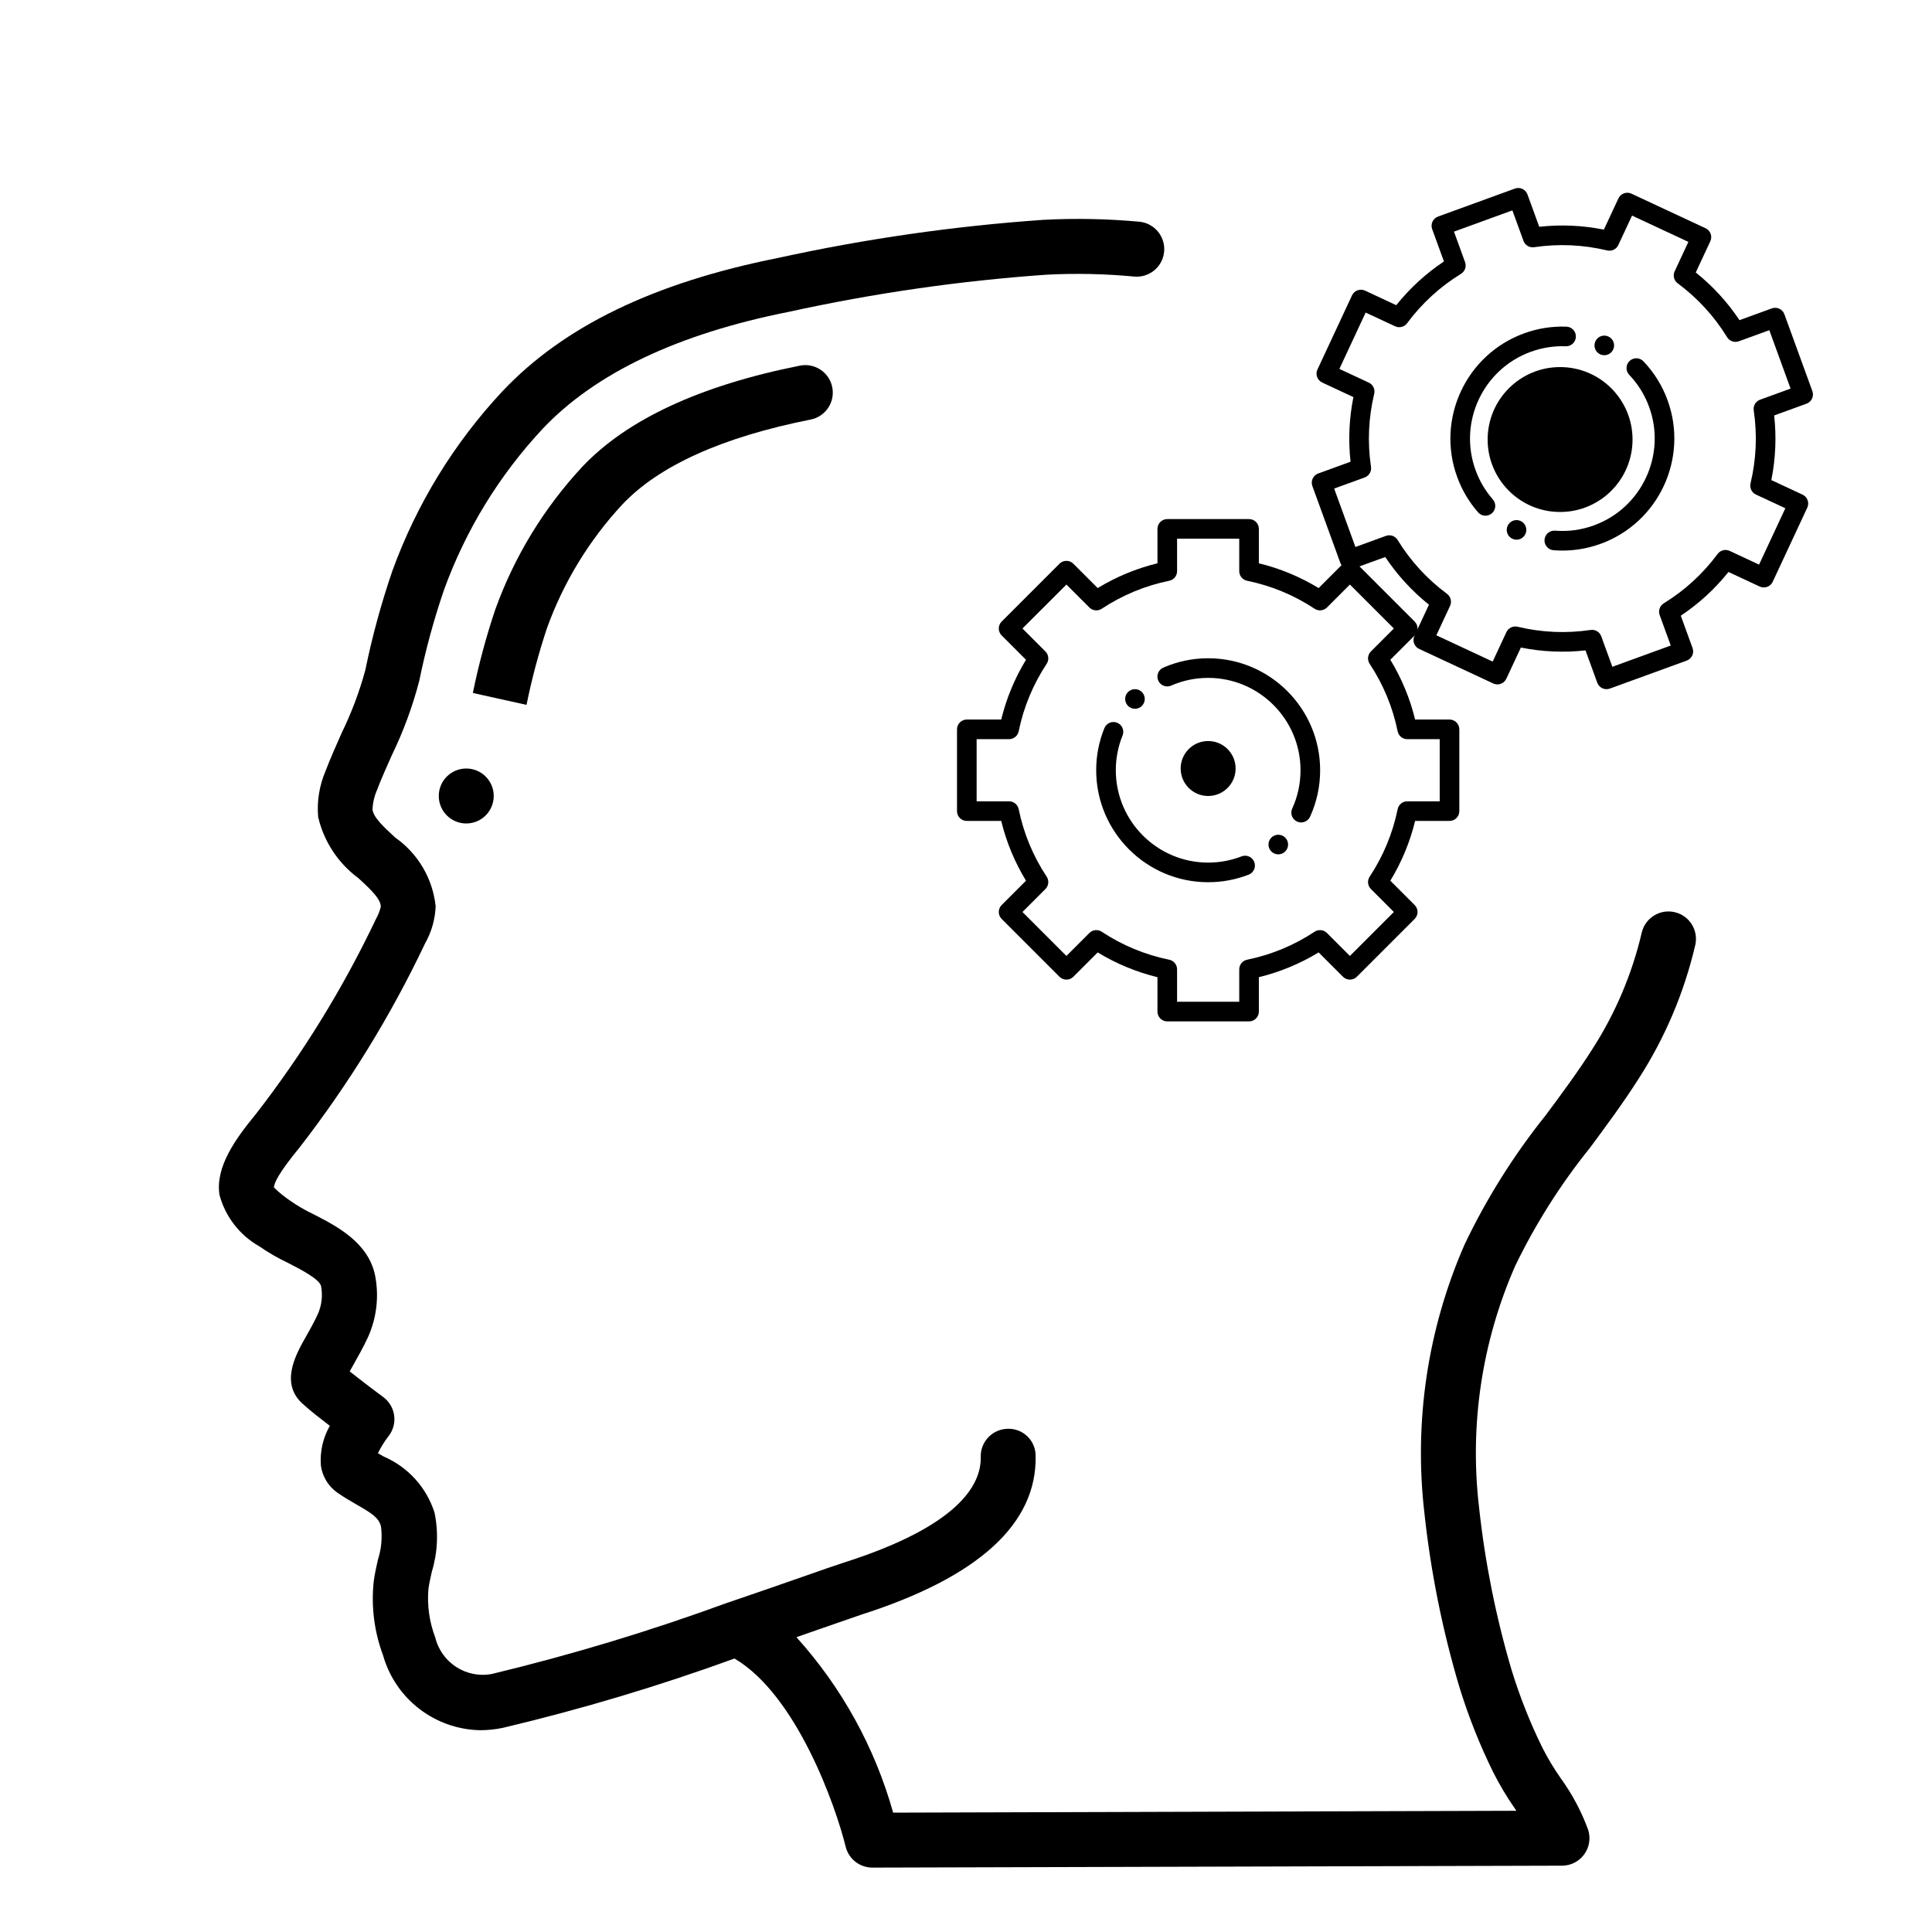
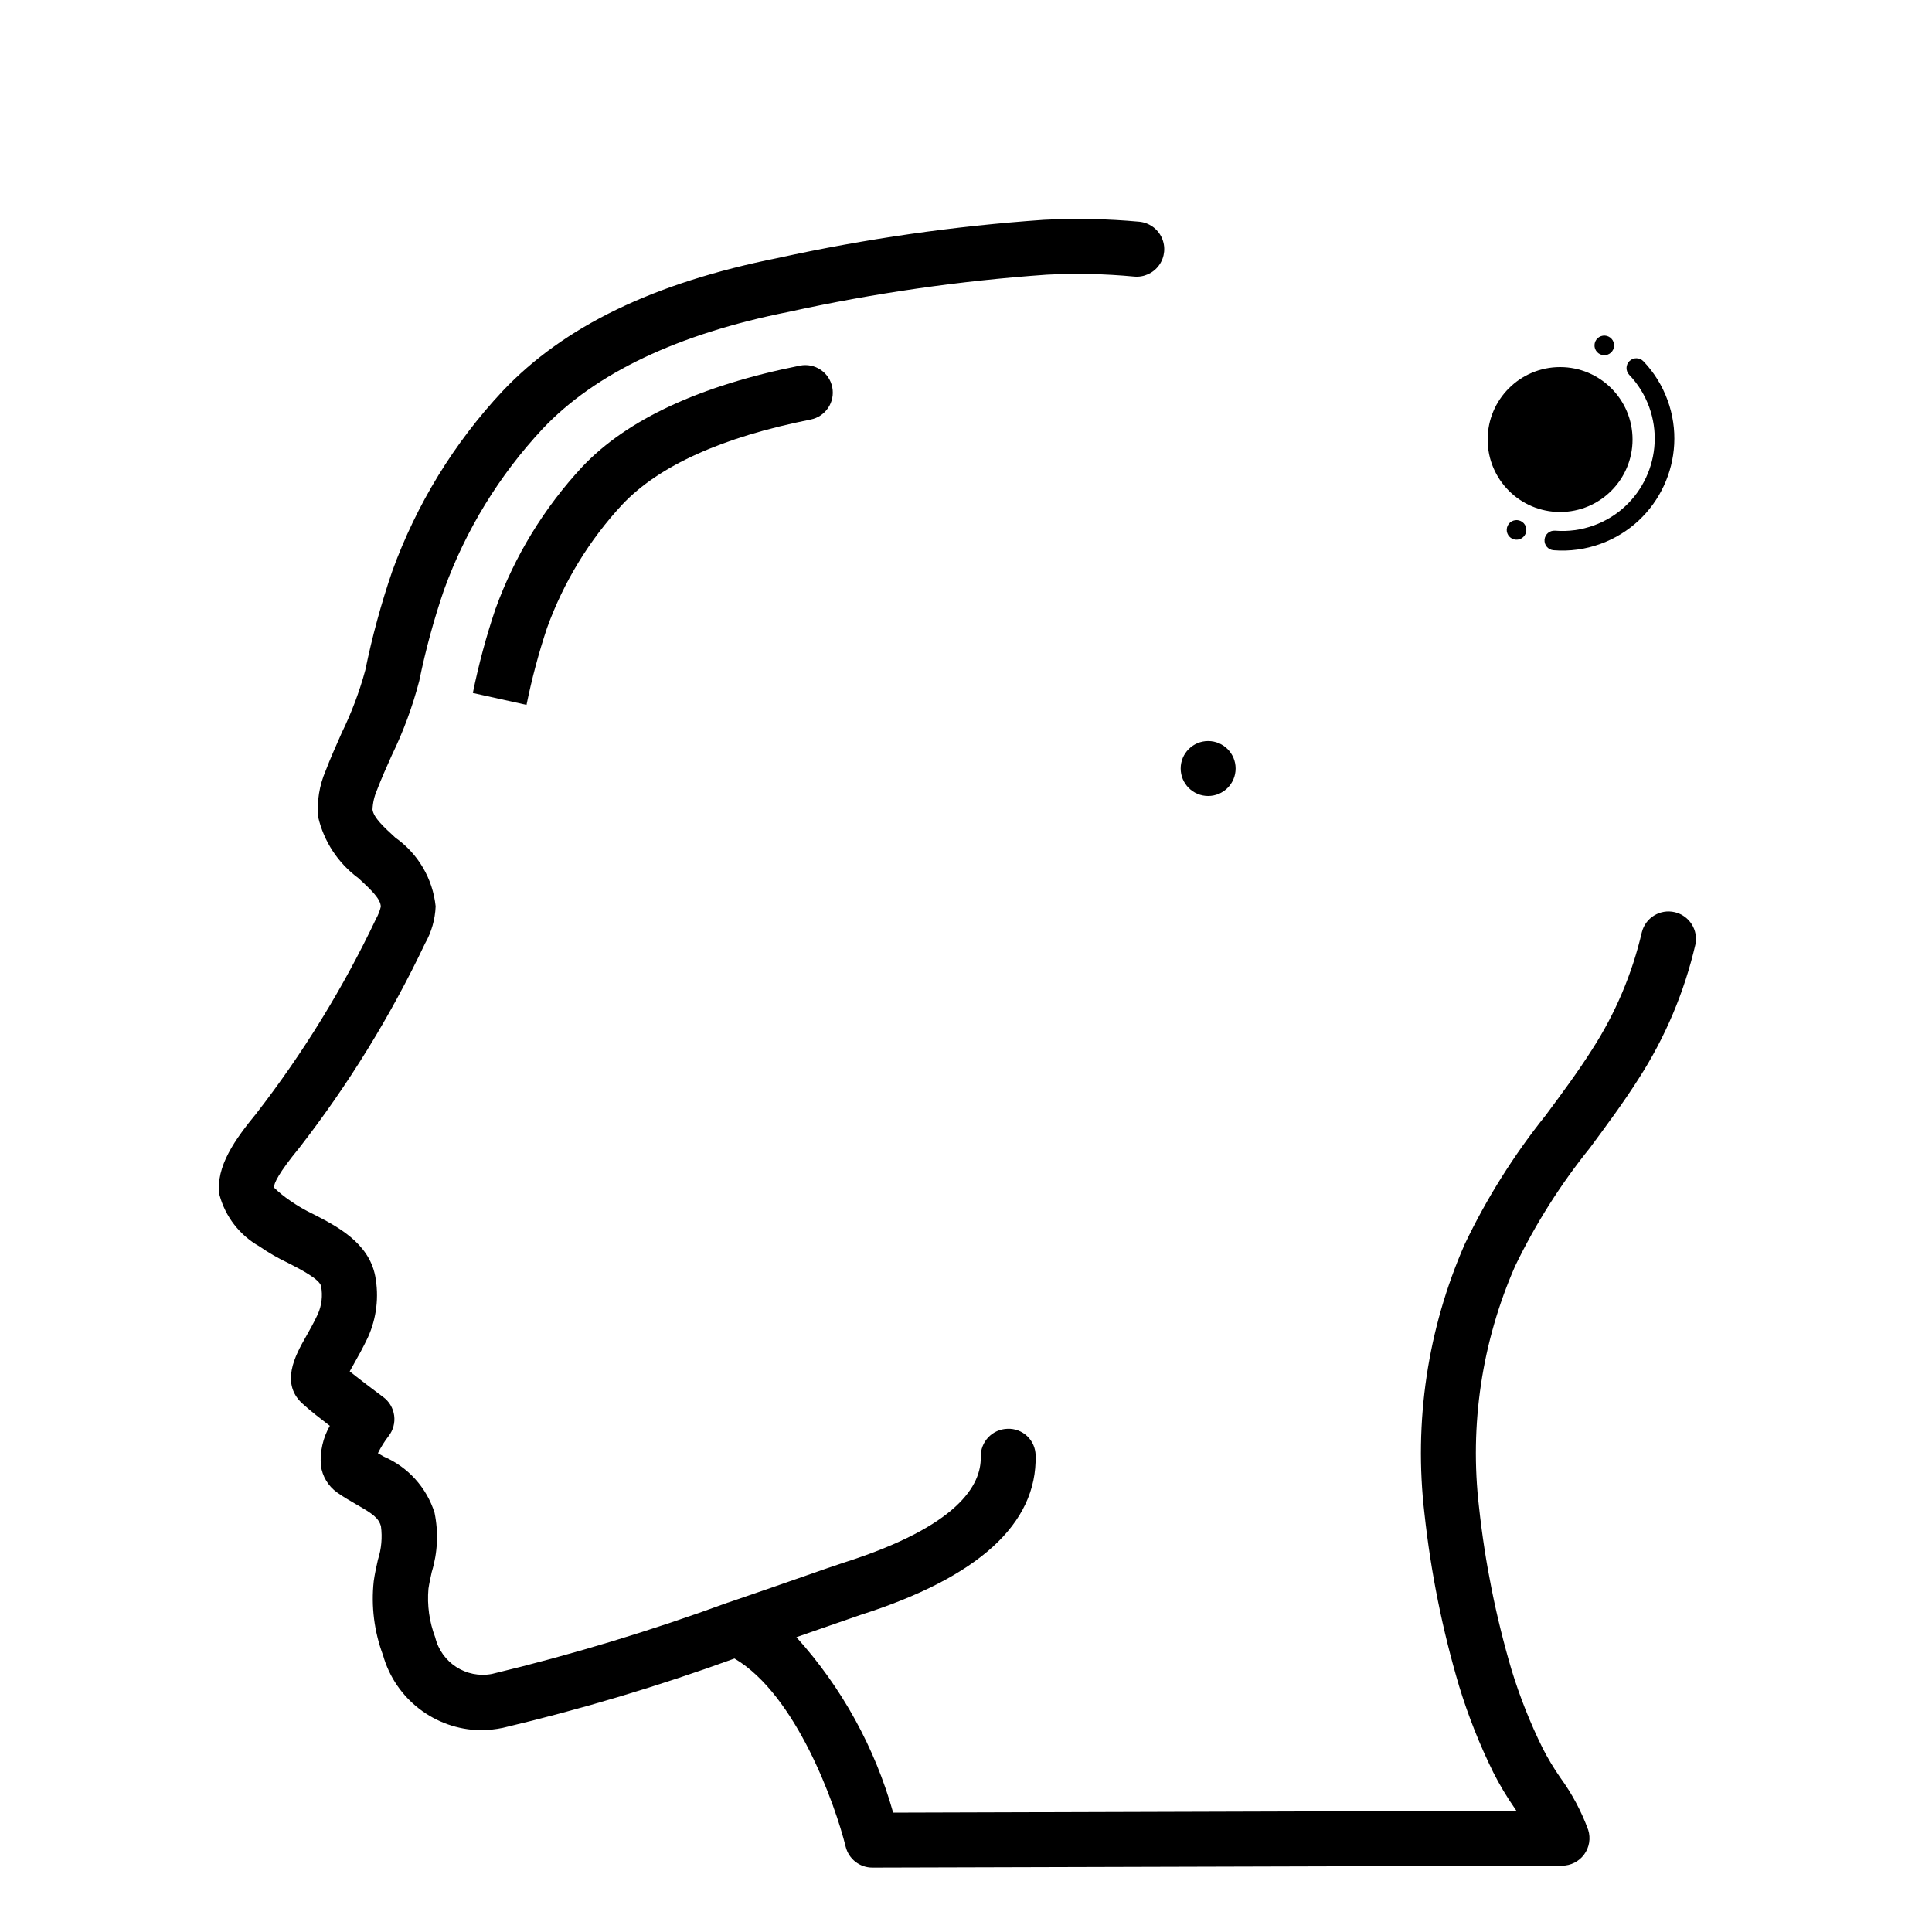
<svg xmlns="http://www.w3.org/2000/svg" width="600" height="600" viewBox="0 0 600 600" fill="none">
  <path d="M80.552 387.071C83.36 389.016 86.323 390.729 89.41 392.191C93.105 394.077 99.283 397.234 99.718 399.453C100.261 402.366 99.913 405.376 98.72 408.088C97.448 410.819 96.109 413.166 94.965 415.197C91.834 420.709 86.611 429.951 94.496 436.402C96.339 438.109 99.522 440.575 102.432 442.802C100.294 446.536 99.325 450.825 99.65 455.116C100.098 458.473 101.91 461.498 104.659 463.478C106.579 464.844 108.636 466.038 110.632 467.19C115.65 470.049 117.613 471.38 118.312 474.017C118.771 477.488 118.451 481.019 117.374 484.351C116.87 486.569 116.384 488.78 116.068 491.049C115.222 498.832 116.21 506.705 118.952 514.038C122.782 527.627 135.07 537.095 149.186 537.334C151.529 537.325 153.865 537.08 156.158 536.6C180.536 530.823 204.558 523.634 228.102 515.071C247.319 526.352 259.471 560.656 262.637 573.533C263.585 577.336 267.003 580.004 270.923 580.001L485.109 579.404C487.824 579.398 490.374 578.102 491.977 575.912C493.581 573.722 494.047 570.9 493.233 568.31C491.123 562.529 488.213 557.071 484.589 552.097C482.539 549.154 480.692 546.075 479.059 542.881C475.201 535.055 471.979 526.93 469.425 518.586C464.557 502.094 461.179 485.199 459.33 468.103C456.335 442.573 460.205 416.707 470.543 393.172C476.851 380.12 484.627 367.829 493.719 356.538C498.839 349.626 504.156 342.467 508.926 334.949C517.128 322.209 523.074 308.151 526.504 293.392C527.486 288.836 524.631 284.335 520.091 283.282C515.552 282.228 511.006 285.012 509.882 289.535C506.881 302.416 501.685 314.684 494.522 325.801C490.093 332.807 484.973 339.702 480.015 346.375C470.141 358.696 461.714 372.11 454.901 386.354C443.345 412.674 439.026 441.603 442.391 470.151C444.359 488.282 447.961 506.198 453.152 523.681C455.955 532.861 459.497 541.799 463.742 550.407C465.687 554.253 467.897 557.96 470.355 561.501L470.927 562.354L277.374 562.934C271.702 542.693 261.418 524.04 247.328 508.44L255.008 505.769C260.742 503.764 265.069 502.254 267.304 501.503C303.844 489.855 322.123 473.215 321.619 452.009C321.596 449.744 320.656 447.585 319.015 446.024C317.373 444.463 315.17 443.633 312.907 443.724C308.197 443.835 304.468 447.743 304.578 452.453C304.783 461.183 297.589 473.966 262.116 485.264C259.795 486.006 255.29 487.568 249.393 489.641C243.053 491.852 235.014 494.668 226.14 497.68H226.08C202.082 506.48 177.596 513.887 152.744 519.866C144.796 521.361 137.07 516.369 135.166 508.509C133.331 503.692 132.61 498.522 133.058 493.388C133.306 491.681 133.707 489.889 134.099 488.148C135.915 482.192 136.209 475.875 134.952 469.776C132.474 461.961 126.727 455.607 119.2 452.359L117.365 451.31C118.285 449.441 119.388 447.669 120.659 446.019C122.089 444.203 122.721 441.885 122.41 439.594C122.1 437.304 120.874 435.237 119.012 433.868C116.973 432.366 112.186 428.748 108.602 425.897C109.011 425.155 109.455 424.336 109.89 423.602C111.23 421.247 112.766 418.482 114.251 415.35C116.955 409.373 117.748 402.706 116.52 396.261C114.481 385.85 104.506 380.748 97.227 377.027C94.774 375.86 92.422 374.493 90.195 372.94C88.367 371.715 86.653 370.327 85.075 368.792C85.075 367.495 86.466 364.364 92.96 356.453C108.23 336.779 121.32 315.506 132 293.008C134.005 289.481 135.134 285.525 135.294 281.471C134.4 272.885 129.835 265.105 122.775 260.137C119.319 256.963 116.051 253.976 115.684 251.459C115.762 249.368 116.231 247.31 117.067 245.392C118.458 241.74 120.07 238.156 121.675 234.563C125.273 227.151 128.131 219.402 130.208 211.429C132.163 201.866 134.729 192.437 137.888 183.201C144.614 164.634 155.029 147.621 168.506 133.187C184.821 115.907 210.507 103.687 244.981 96.844C271.351 91.054 298.109 87.198 325.041 85.306C334.103 84.84 343.186 85.033 352.22 85.887C355.262 86.17 358.225 84.809 359.992 82.316C361.759 79.823 362.061 76.576 360.785 73.8C359.51 71.023 356.849 69.138 353.807 68.854C343.946 67.951 334.034 67.754 324.145 68.265C296.381 70.192 268.796 74.15 241.611 80.11C203.134 87.79 175.17 101.281 156.09 121.454C141.022 137.561 129.376 156.554 121.854 177.287C118.396 187.377 115.588 197.678 113.448 208.127C111.625 214.828 109.173 221.342 106.127 227.583C104.42 231.465 102.662 235.348 101.126 239.384C99.184 243.896 98.387 248.818 98.805 253.712C100.57 261.329 104.998 268.065 111.29 272.707C115.471 276.538 118.227 279.235 118.261 281.59C117.951 282.886 117.462 284.132 116.811 285.294C106.594 306.811 94.073 327.157 79.469 345.974C73.291 353.509 66.805 362.29 68.162 371.079C69.979 377.856 74.444 383.619 80.552 387.071Z" fill="black" />
  <path d="M169.871 195.053C175.01 180.807 182.974 167.745 193.286 156.653C204.661 144.613 224.331 135.747 251.757 130.294C256.38 129.377 259.385 124.886 258.468 120.263C257.552 115.639 253.061 112.635 248.437 113.551C217.47 119.712 194.746 130.26 180.887 144.903C168.98 157.683 159.784 172.743 153.854 189.174C150.981 197.699 148.641 206.394 146.848 215.209L163.514 218.904C165.149 210.833 167.272 202.868 169.871 195.053Z" fill="black" />
  <path d="M375.2 247.201C379.913 247.201 383.733 243.381 383.733 238.668C383.733 233.955 379.913 230.135 375.2 230.135C370.487 230.135 366.667 233.955 366.667 238.668C366.667 243.381 370.487 247.201 375.2 247.201Z" fill="black" />
-   <path d="M144.8 255.735C149.513 255.735 153.333 251.914 153.333 247.201C153.333 242.488 149.513 238.668 144.8 238.668C140.087 238.668 136.267 242.488 136.267 247.201C136.267 251.914 140.087 255.735 144.8 255.735Z" fill="black" />
  <g clip-path="url(#clip0)">
-     <path fill-rule="evenodd" clip-rule="evenodd" d="M359.461 164.252V174.936C352.905 176.535 346.682 179.115 340.901 182.631L333.341 175.071C332.151 173.881 330.221 173.881 329.032 175.071L311.072 193.029C309.882 194.22 309.882 196.149 311.072 197.339L318.633 204.899C315.116 210.68 312.535 216.905 310.937 223.459H300.254C298.571 223.459 297.207 224.823 297.207 226.506V251.904C297.207 253.587 298.571 254.951 300.254 254.951H310.937C312.535 261.506 315.116 267.73 318.633 273.511L311.072 281.071C309.882 282.261 309.882 284.189 311.072 285.38L329.032 303.339C330.221 304.53 332.151 304.53 333.341 303.339L340.9 295.781C346.678 299.296 352.903 301.875 359.461 303.475V314.158C359.461 315.841 360.825 317.205 362.508 317.205H387.906C389.589 317.205 390.953 315.841 390.953 314.158V303.474C397.507 301.875 403.731 299.295 409.513 295.779L417.072 303.339C417.643 303.911 418.419 304.232 419.227 304.232C420.035 304.232 420.81 303.911 421.381 303.339L439.34 285.38C440.53 284.191 440.53 282.261 439.34 281.071L431.781 273.511C435.298 267.73 437.878 261.507 439.477 254.951H450.16C451.843 254.951 453.207 253.587 453.207 251.904V226.506C453.207 224.824 451.843 223.459 450.16 223.459H439.477C437.878 216.905 435.298 210.68 431.781 204.899L439.341 197.339C440.53 196.15 440.53 194.221 439.341 193.031L421.381 175.071C420.191 173.882 418.262 173.882 417.073 175.071L409.514 182.63C403.734 179.115 397.51 176.535 390.953 174.936V164.252C390.953 162.569 389.589 161.205 387.906 161.205H362.508C360.825 161.205 359.461 162.569 359.461 164.252ZM384.859 167.299V177.375C384.859 178.822 385.878 180.071 387.297 180.36C394.8 181.893 401.854 184.817 408.264 189.051C409.472 189.849 411.074 189.687 412.098 188.664L419.227 181.535L432.877 195.185L425.748 202.315C424.724 203.339 424.563 204.941 425.36 206.149C429.596 212.562 432.52 219.616 434.052 227.115C434.342 228.534 435.59 229.553 437.037 229.553H447.113V248.857H437.038C435.59 248.857 434.342 249.876 434.053 251.295C432.52 258.796 429.596 265.85 425.36 272.261C424.561 273.469 424.724 275.071 425.748 276.095L432.877 283.225L419.227 296.876L412.097 289.746C411.073 288.723 409.471 288.56 408.263 289.357C401.85 293.593 394.797 296.517 387.297 298.049C385.878 298.338 384.859 299.587 384.859 301.034V311.111H365.554V301.035C365.554 299.588 364.536 298.339 363.117 298.05C355.613 296.517 348.559 293.593 342.151 289.359C340.943 288.561 339.339 288.723 338.316 289.747L331.187 296.877L317.536 283.225L324.666 276.095C325.69 275.071 325.852 273.469 325.054 272.261C320.818 265.849 317.893 258.794 316.362 251.295C316.071 249.876 314.824 248.857 313.377 248.857H303.301V229.553H313.375C314.824 229.553 316.071 228.534 316.36 227.116C317.893 219.616 320.818 212.562 325.054 206.15C325.851 204.942 325.689 203.339 324.666 202.315L317.535 195.185L331.187 181.535L338.317 188.665C339.341 189.689 340.943 189.852 342.151 189.053C348.562 184.818 355.616 181.894 363.117 180.362C364.536 180.072 365.554 178.825 365.554 177.376V167.299H384.859Z" fill="black" />
    <path fill-rule="evenodd" clip-rule="evenodd" d="M375.207 267.887C359.392 267.887 346.525 255.02 346.525 239.204C346.525 235.476 347.232 231.847 348.624 228.419C349.257 226.861 348.506 225.083 346.948 224.45C345.389 223.817 343.611 224.566 342.978 226.125C341.288 230.285 340.431 234.685 340.431 239.204C340.431 258.38 356.032 273.98 375.207 273.98C379.539 273.98 383.77 273.191 387.781 271.635C388.988 271.166 389.727 270.014 389.727 268.794C389.727 268.427 389.66 268.055 389.52 267.692C388.911 266.123 387.146 265.344 385.577 265.954C382.271 267.236 378.782 267.887 375.207 267.887Z" fill="black" />
    <path fill-rule="evenodd" clip-rule="evenodd" d="M359.698 211.353C360.373 212.894 362.17 213.596 363.711 212.92C367.344 211.329 371.211 210.523 375.206 210.523C391.021 210.523 403.888 223.389 403.888 239.204C403.888 243.357 403.02 247.362 401.308 251.108C400.608 252.639 401.283 254.446 402.814 255.145C404.344 255.845 406.151 255.17 406.851 253.641C408.929 249.093 409.982 244.236 409.982 239.205C409.982 220.029 394.381 204.429 375.206 204.429C370.364 204.429 365.674 205.409 361.267 207.339C359.724 208.014 359.023 209.811 359.698 211.353Z" fill="black" />
    <path fill-rule="evenodd" clip-rule="evenodd" d="M393.936 262.281C393.936 263.959 395.304 265.328 396.982 265.328C398.661 265.328 400.029 263.959 400.029 262.281C400.029 260.603 398.661 259.234 396.982 259.234C395.304 259.234 393.936 260.603 393.936 262.281Z" fill="black" />
    <path fill-rule="evenodd" clip-rule="evenodd" d="M355.519 217.072C355.519 215.394 354.15 214.025 352.472 214.025C350.794 214.025 349.425 215.394 349.425 217.072C349.425 218.75 350.794 220.119 352.472 220.119C354.15 220.119 355.519 218.75 355.519 217.072Z" fill="black" />
  </g>
  <g clip-path="url(#clip1)">
-     <path fill-rule="evenodd" clip-rule="evenodd" d="M550.254 95.774L540.214 99.429C536.47 93.815 531.917 88.849 526.636 84.62L531.154 74.93C531.866 73.404 531.206 71.592 529.681 70.881L506.662 60.147C505.137 59.435 503.324 60.095 502.613 61.621L498.094 71.311C491.459 69.983 484.727 69.687 478.022 70.427L474.368 60.388C473.792 58.806 472.044 57.991 470.463 58.567L446.596 67.254C445.014 67.829 444.199 69.578 444.775 71.159L448.429 81.198C442.816 84.942 437.849 89.495 433.62 94.777L423.93 90.259C422.405 89.547 420.593 90.207 419.882 91.732L409.148 114.752C408.436 116.276 409.096 118.089 410.621 118.8L420.309 123.318C418.982 129.951 418.687 136.682 419.427 143.391L409.388 147.045C407.807 147.621 406.992 149.369 407.567 150.95L416.254 174.817C416.83 176.399 418.578 177.214 420.159 176.638L430.199 172.984C433.943 178.597 438.496 183.562 443.778 187.793L439.259 197.482C438.917 198.214 438.881 199.053 439.157 199.812C439.434 200.572 440.001 201.19 440.733 201.531L463.752 212.264C465.276 212.976 467.089 212.316 467.8 210.791L472.319 201.102C478.954 202.43 485.685 202.726 492.392 201.986L496.046 212.025C496.621 213.606 498.369 214.421 499.951 213.846L523.818 205.159C525.398 204.584 526.214 202.835 525.639 201.254L521.985 191.215C527.597 187.471 532.564 182.917 536.793 177.635L546.483 182.154C548.007 182.865 549.82 182.205 550.532 180.68L561.266 157.661C561.976 156.136 561.316 154.323 559.792 153.612L550.104 149.095C551.43 142.461 551.726 135.73 550.985 129.022L561.025 125.367C562.607 124.792 563.422 123.044 562.846 121.462L554.159 97.595C553.584 96.014 551.836 95.199 550.254 95.774ZM556.078 120.683L546.609 124.129C545.249 124.624 544.425 126.009 544.638 127.441C545.764 135.016 545.429 142.645 543.643 150.116C543.306 151.525 544.006 152.975 545.317 153.586L554.455 157.847L546.297 175.343L537.158 171.083C535.846 170.471 534.285 170.867 533.423 172.029C528.846 178.203 523.217 183.363 516.694 187.368C515.46 188.126 514.929 189.646 515.424 191.006L518.87 200.475L500.73 207.077L497.284 197.61C496.789 196.249 495.405 195.425 493.973 195.639C486.4 196.764 478.771 196.428 471.297 194.641C469.889 194.304 468.44 195.005 467.828 196.317L463.566 205.455L446.07 197.296L450.331 188.158C450.942 186.846 450.548 185.284 449.385 184.422C443.211 179.845 438.051 174.217 434.047 167.693C433.29 166.459 431.768 165.928 430.408 166.423L420.938 169.87L414.336 151.729L423.804 148.283C425.164 147.788 425.989 146.404 425.775 144.972C424.649 137.396 424.985 129.767 426.771 122.297C427.108 120.889 426.408 119.438 425.095 118.827L415.957 114.566L424.117 97.07L433.256 101.33C434.568 101.943 436.129 101.547 436.991 100.384C441.568 94.21 447.197 89.049 453.72 85.045C454.954 84.287 455.484 82.766 454.989 81.406L451.543 71.938L469.684 65.335L473.129 74.803C473.625 76.164 475.009 76.987 476.44 76.774C484.012 75.65 491.641 75.985 499.115 77.772C500.523 78.108 501.974 77.408 502.586 76.096L506.847 66.957L524.343 75.116L520.082 84.256C519.47 85.567 519.865 87.129 521.028 87.991C527.201 92.567 532.361 98.196 536.366 104.72C537.124 105.954 538.645 106.485 540.006 105.989L549.475 102.543L556.078 120.683Z" fill="black" />
-     <path fill-rule="evenodd" clip-rule="evenodd" d="M458.254 146.016C452.845 131.155 460.535 114.663 475.397 109.254C478.901 107.979 482.553 107.402 486.25 107.538C487.931 107.6 489.345 106.286 489.407 104.606C489.468 102.924 488.156 101.51 486.474 101.448C481.987 101.282 477.559 101.982 473.313 103.528C455.294 110.086 445.97 130.082 452.528 148.101C454.01 152.172 456.198 155.878 459.033 159.114C459.886 160.088 461.222 160.388 462.368 159.971C462.713 159.846 463.04 159.656 463.333 159.4C464.599 158.291 464.726 156.366 463.617 155.1C461.282 152.432 459.477 149.376 458.254 146.016Z" fill="black" />
    <path fill-rule="evenodd" clip-rule="evenodd" d="M506.074 112.106C504.857 113.267 504.812 115.196 505.974 116.414C508.712 119.283 510.791 122.641 512.158 126.395C517.567 141.257 509.878 157.748 495.017 163.157C491.114 164.578 487.054 165.131 482.948 164.804C481.27 164.67 479.803 165.922 479.669 167.6C479.535 169.277 480.787 170.744 482.463 170.879C487.448 171.276 492.372 170.605 497.1 168.884C515.119 162.325 524.443 142.33 517.884 124.311C516.228 119.761 513.704 115.689 510.382 112.208C509.22 110.989 507.292 110.945 506.074 112.106Z" fill="black" />
    <path fill-rule="evenodd" clip-rule="evenodd" d="M469.928 161.698C468.351 162.272 467.533 164.026 468.107 165.603C468.681 167.18 470.435 167.998 472.012 167.424C473.589 166.85 474.407 165.096 473.833 163.519C473.259 161.942 471.505 161.124 469.928 161.698Z" fill="black" />
    <path fill-rule="evenodd" clip-rule="evenodd" d="M499.271 110.135C500.848 109.561 501.666 107.807 501.092 106.23C500.518 104.653 498.764 103.835 497.187 104.409C495.61 104.983 494.792 106.737 495.366 108.314C495.94 109.891 497.694 110.709 499.271 110.135Z" fill="black" />
    <circle cx="484.5" cy="136.5" r="22.5" fill="black" />
  </g>
  <defs>
    <clipPath id="clip0">
-       <rect width="156" height="156" fill="white" transform="translate(297.207 317.205) rotate(-90)" />
-     </clipPath>
+       </clipPath>
    <clipPath id="clip1">
      <rect width="156" height="156" fill="white" transform="translate(385.233 89.588) rotate(-20)" />
    </clipPath>
  </defs>
</svg>